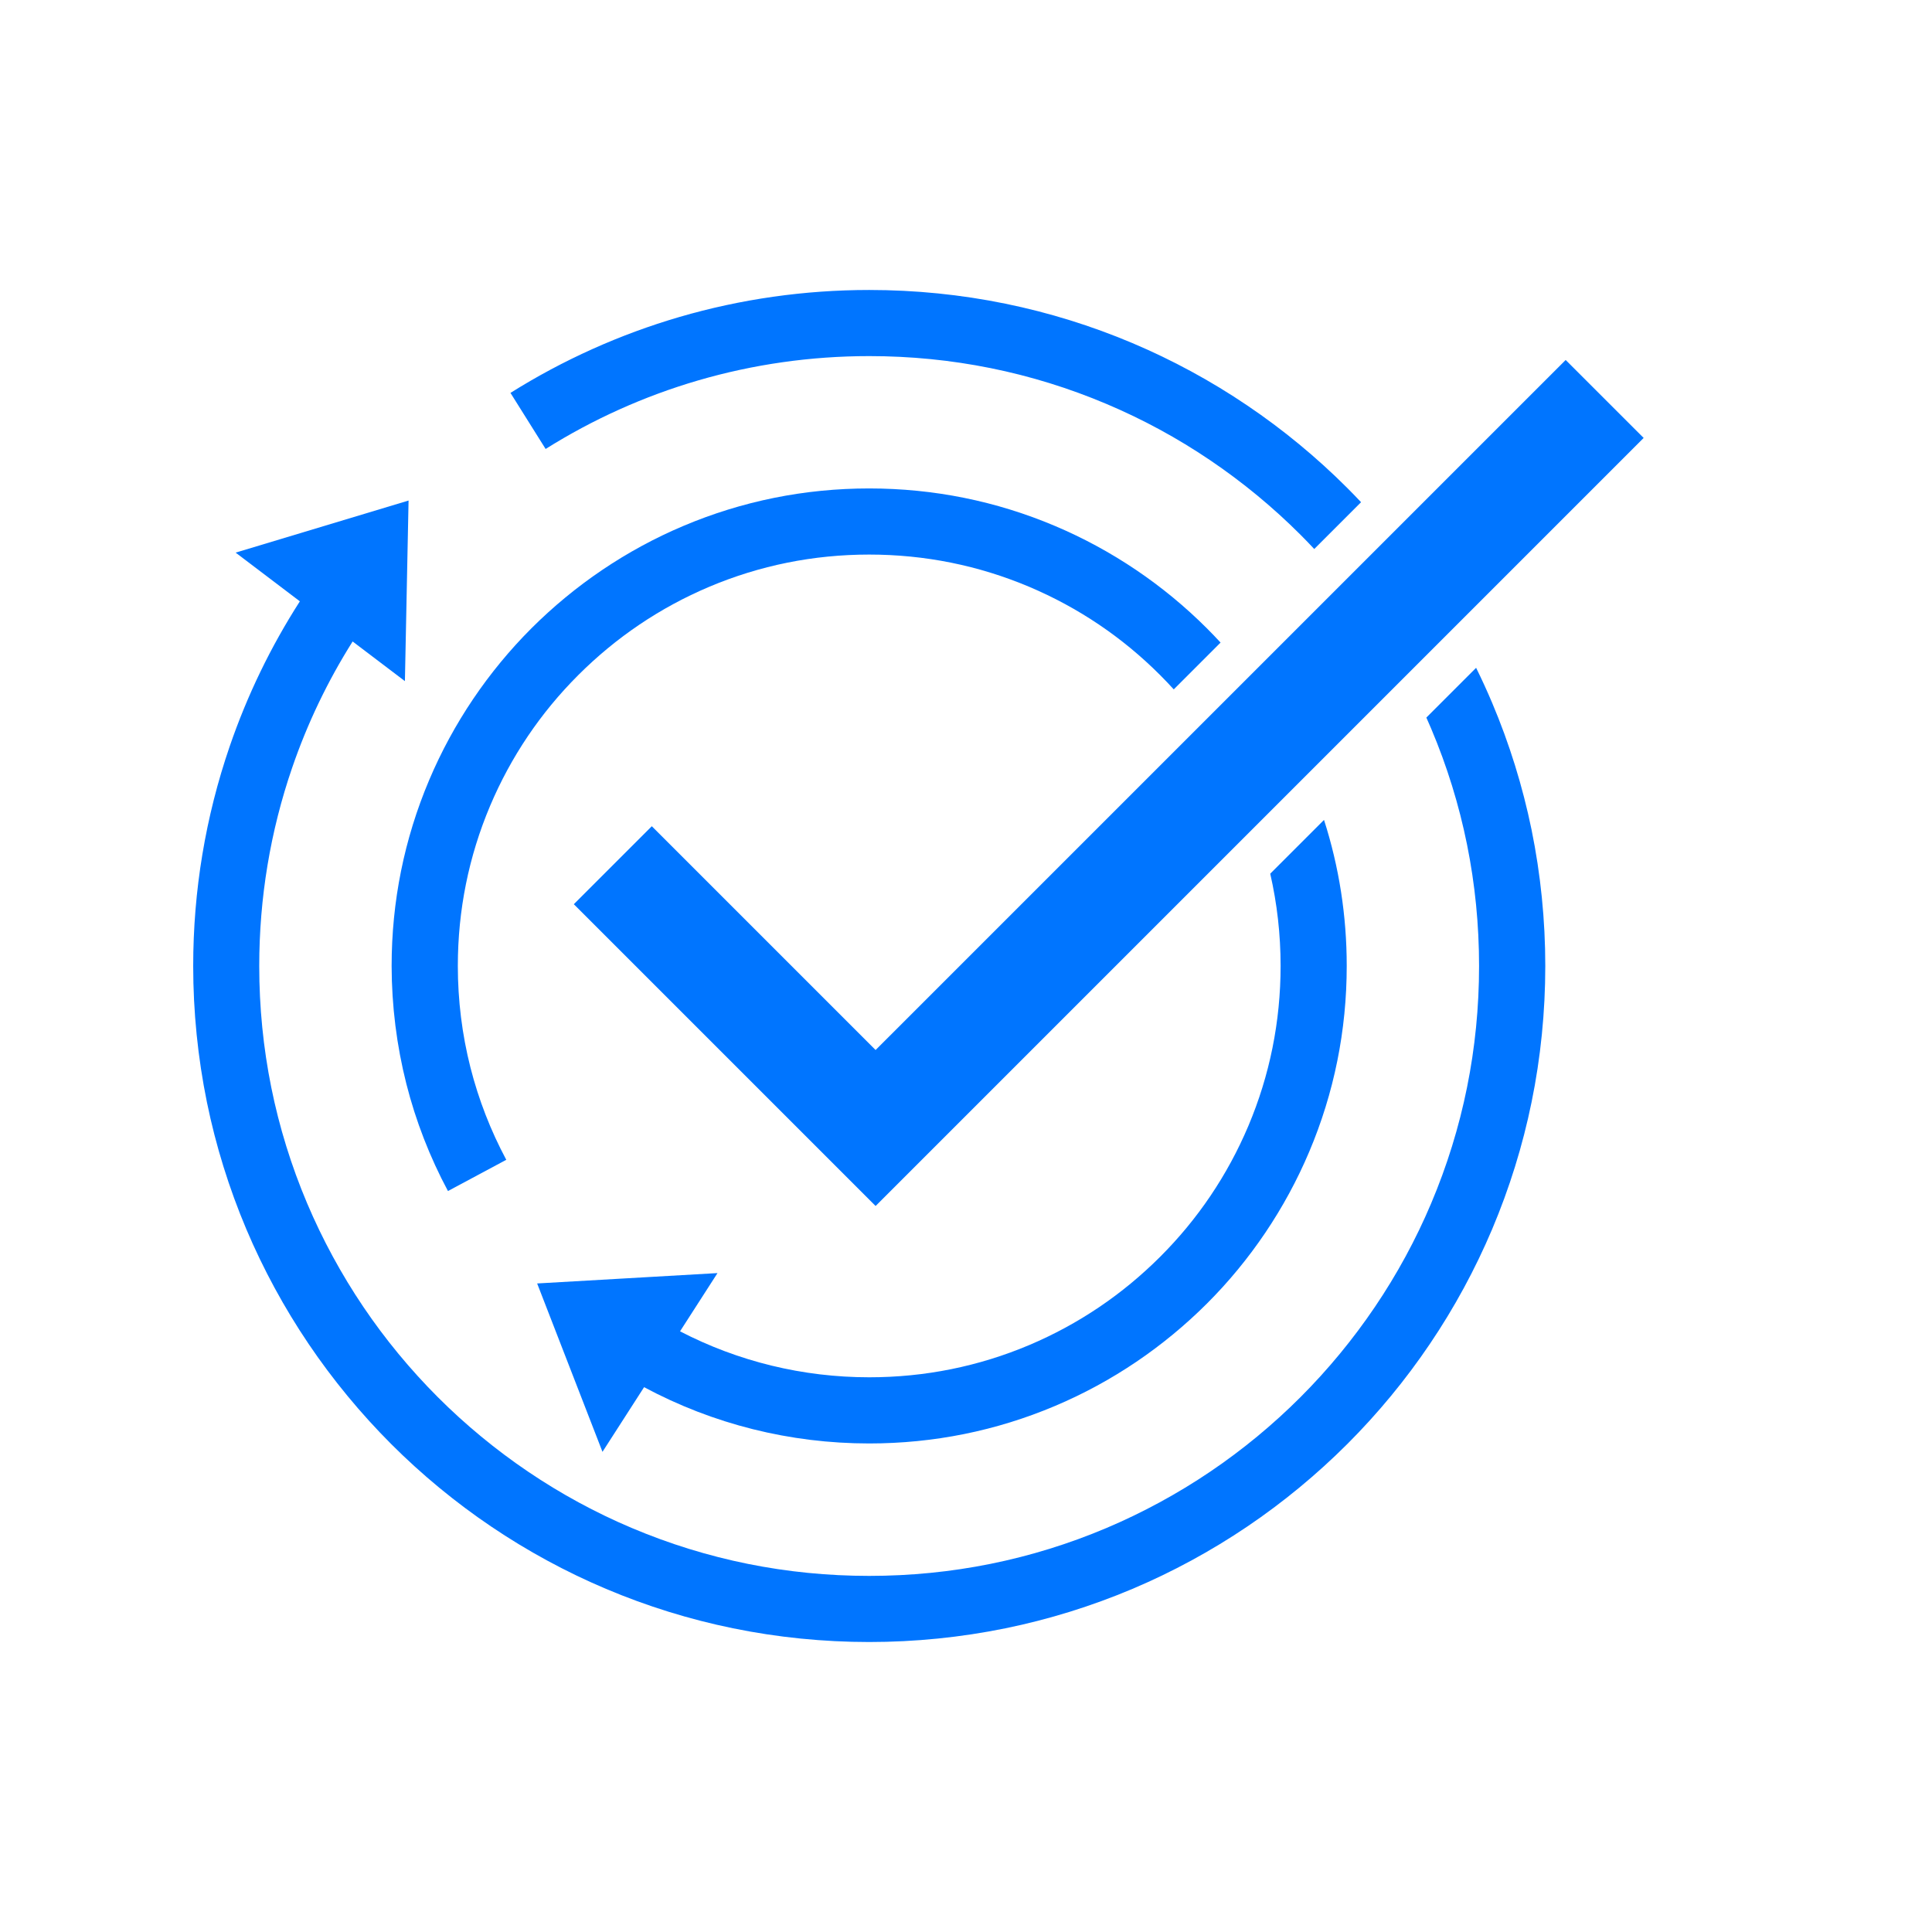
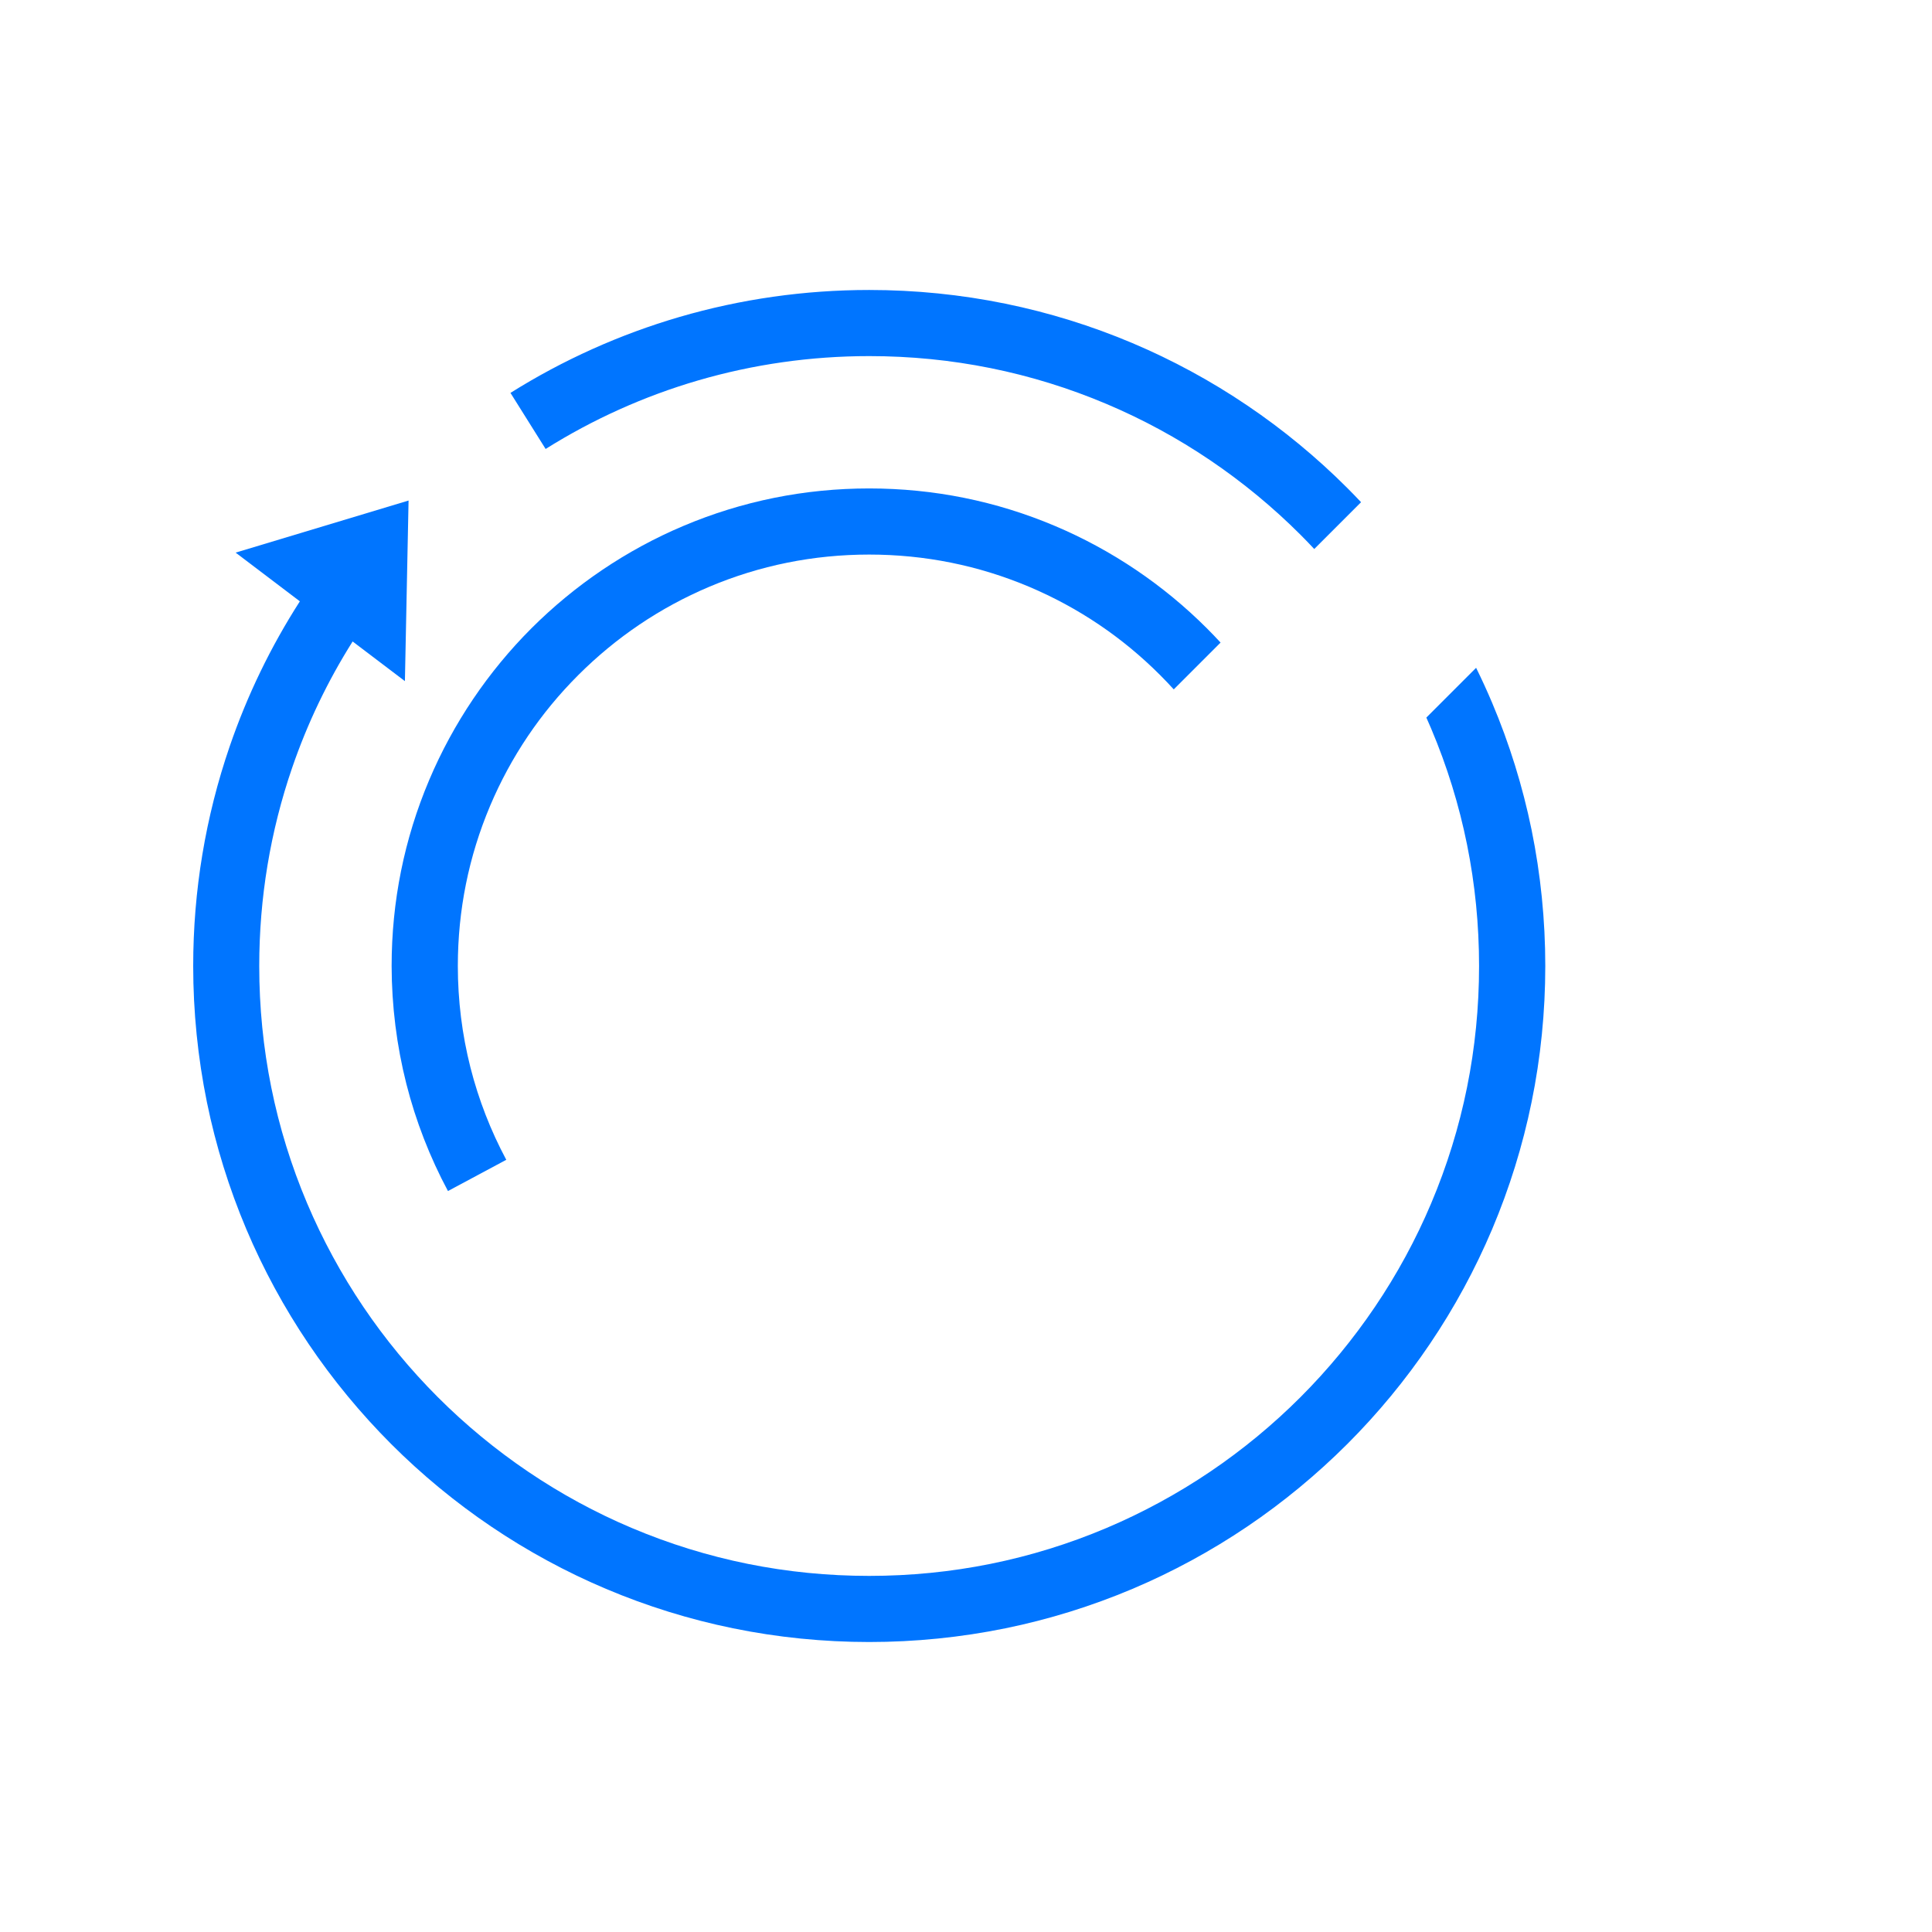
<svg xmlns="http://www.w3.org/2000/svg" width="1080" zoomAndPan="magnify" viewBox="0 0 810 810" height="1080" preserveAspectRatio="xMidYMid meet" version="1.0">
  <defs>
    <clipPath id="469f095475">
-       <path d="M 240 150 L 689.25 150 L 689.25 506 L 240 506 Z M 240 150 " clip-rule="nonzero" />
-     </clipPath>
+       </clipPath>
    <clipPath id="ee4ca93b06">
      <path d="M 214 121.469 L 571 121.469 L 571 231 L 214 231 Z M 214 121.469 " clip-rule="nonzero" />
    </clipPath>
    <clipPath id="eef03266c1">
      <path d="M 81 209 L 648 209 L 648 688.469 L 81 688.469 Z M 81 209 " clip-rule="nonzero" />
    </clipPath>
  </defs>
  <g clip-path="url(#469f095475)">
    <path fill="#0075ff" d="M 273.273 346.398 L 240.574 379.094 L 367.098 505.617 L 689.109 183.605 L 656.41 150.926 L 367.098 440.223 Z M 273.273 346.398 " fill-opacity="1" fill-rule="nonzero" />
  </g>
  <path fill="#0075ff" d="M 170.367 454.406 C 174.324 470.016 180.207 485.145 187.809 499.348 L 212.258 486.254 C 205.711 474.012 200.66 461.008 197.238 447.562 C 193.727 433.73 191.949 419.395 191.949 404.969 C 191.949 381.684 196.5 359.102 205.488 337.832 C 214.18 317.305 226.609 298.848 242.461 283.016 C 258.309 267.184 276.75 254.738 297.277 246.043 C 318.527 237.055 341.109 232.504 364.414 232.504 C 387.699 232.504 410.281 237.055 431.551 246.043 C 452.078 254.738 470.539 267.164 486.371 283.016 C 488.328 284.977 490.254 286.992 492.102 289.027 L 511.727 269.402 C 509.84 267.367 507.934 265.352 505.973 263.41 C 496.91 254.348 486.941 246.137 476.344 238.98 C 465.637 231.746 454.188 225.535 442.332 220.52 C 417.641 210.07 391.418 204.781 364.395 204.781 C 337.375 204.781 311.148 210.07 286.457 220.52 C 274.586 225.531 263.156 231.746 252.445 238.98 C 241.848 246.137 231.879 254.367 222.816 263.41 C 213.754 272.473 205.543 282.441 198.387 293.039 C 191.156 303.746 184.941 315.195 179.93 327.051 C 169.48 351.742 164.191 377.969 164.191 404.988 C 164.227 421.707 166.297 438.336 170.367 454.406 Z M 170.367 454.406 " fill-opacity="1" fill-rule="nonzero" />
-   <path fill="#0075ff" d="M 225.203 538.094 L 252.594 608.691 L 270.035 581.578 C 298.941 597.074 331.215 605.176 364.414 605.176 C 391.434 605.176 417.66 599.887 442.352 589.438 C 454.227 584.426 465.656 578.211 476.363 570.98 C 486.961 563.82 496.93 555.59 505.992 546.547 C 515.055 537.504 523.266 527.516 530.426 516.918 C 537.656 506.211 543.871 494.762 548.883 482.906 C 559.332 458.215 564.621 431.992 564.621 404.969 C 564.621 383.961 561.422 363.449 555.098 343.754 L 532.551 366.297 C 535.438 378.891 536.898 391.82 536.898 404.969 C 536.898 428.254 532.348 450.836 523.359 472.105 C 514.668 492.637 502.238 511.094 486.387 526.926 C 470.539 542.758 452.098 555.203 431.57 563.895 C 410.32 572.883 387.738 577.434 364.434 577.434 C 336.578 577.434 309.504 570.812 285.109 558.164 L 300.812 533.75 Z M 225.203 538.094 " fill-opacity="1" fill-rule="nonzero" />
  <g clip-path="url(#ee4ca93b06)">
    <path fill="#0075ff" d="M 292.637 159.508 C 315.848 152.738 340 149.297 364.434 149.297 C 398.961 149.297 432.438 156.047 463.953 169.383 C 479.102 175.781 493.711 183.715 507.379 192.965 C 520.918 202.117 533.66 212.625 545.238 224.203 C 547.199 226.16 549.121 228.16 551.008 230.176 L 570.633 210.551 C 568.727 208.535 566.805 206.539 564.844 204.578 C 552.027 191.762 537.914 180.109 522.895 169.977 C 507.75 159.73 491.547 150.945 474.754 143.84 C 457.648 136.609 439.742 131.043 421.527 127.324 C 402.848 123.496 383.648 121.574 364.414 121.574 C 337.355 121.574 310.594 125.383 284.852 132.895 C 259.918 140.18 236.078 150.887 214.016 164.723 L 228.754 188.23 C 248.676 175.727 270.164 166.074 292.637 159.508 Z M 292.637 159.508 " fill-opacity="1" fill-rule="nonzero" />
  </g>
  <g clip-path="url(#eef03266c1)">
    <path fill="#0075ff" d="M 625.578 294.648 C 623.488 289.711 621.25 284.809 618.867 279.98 L 598.004 300.844 C 598.688 302.379 599.355 303.914 600.02 305.469 C 613.355 336.984 620.105 370.457 620.105 404.988 C 620.105 439.52 613.355 472.992 600.02 504.508 C 593.621 519.656 585.688 534.266 576.438 547.934 C 567.285 561.473 556.777 574.215 545.203 585.793 C 533.625 597.371 520.898 607.875 507.344 617.031 C 493.676 626.262 479.062 634.195 463.918 640.613 C 432.402 653.945 398.926 660.699 364.395 660.699 C 329.867 660.699 296.391 653.945 264.875 640.613 C 249.727 634.215 235.117 626.277 221.449 617.031 C 207.91 607.875 195.168 597.371 183.59 585.793 C 172.012 574.215 161.508 561.492 152.352 547.934 C 143.125 534.266 135.191 519.656 128.773 504.508 C 115.438 472.992 108.688 439.52 108.688 404.988 C 108.688 376.508 113.328 348.562 122.484 321.891 C 128.863 303.285 137.371 285.551 147.84 268.941 L 169.758 285.566 L 171.293 209.852 L 98.793 231.691 L 125.719 252.109 C 113.516 271.121 103.656 291.484 96.312 312.883 C 86.16 342.457 81 373.453 81 404.988 C 81 424.203 82.941 443.422 86.75 462.102 C 90.469 480.301 96.035 498.203 103.27 515.328 C 110.371 532.121 119.172 548.324 129.402 563.469 C 139.535 578.469 151.188 592.582 164.004 605.418 C 176.82 618.234 190.934 629.887 205.949 640.02 C 221.098 650.266 237.301 659.051 254.094 666.152 C 271.199 673.387 289.105 678.953 307.32 682.668 C 326 686.496 345.199 688.422 364.434 688.422 C 383.668 688.422 402.863 686.48 421.543 682.668 C 439.742 678.953 457.648 673.387 474.773 666.152 C 491.566 659.051 507.77 650.25 522.914 640.02 C 537.914 629.887 552.027 618.234 564.859 605.418 C 577.68 592.602 589.328 578.488 599.465 563.469 C 609.711 548.324 618.496 532.121 625.598 515.328 C 632.828 498.223 638.398 480.316 642.113 462.102 C 645.941 443.422 647.867 424.223 647.867 404.988 C 647.867 385.754 645.926 366.555 642.113 347.875 C 638.379 329.676 632.828 311.773 625.578 294.648 Z M 625.578 294.648 " fill-opacity="1" fill-rule="nonzero" />
  </g>
</svg>